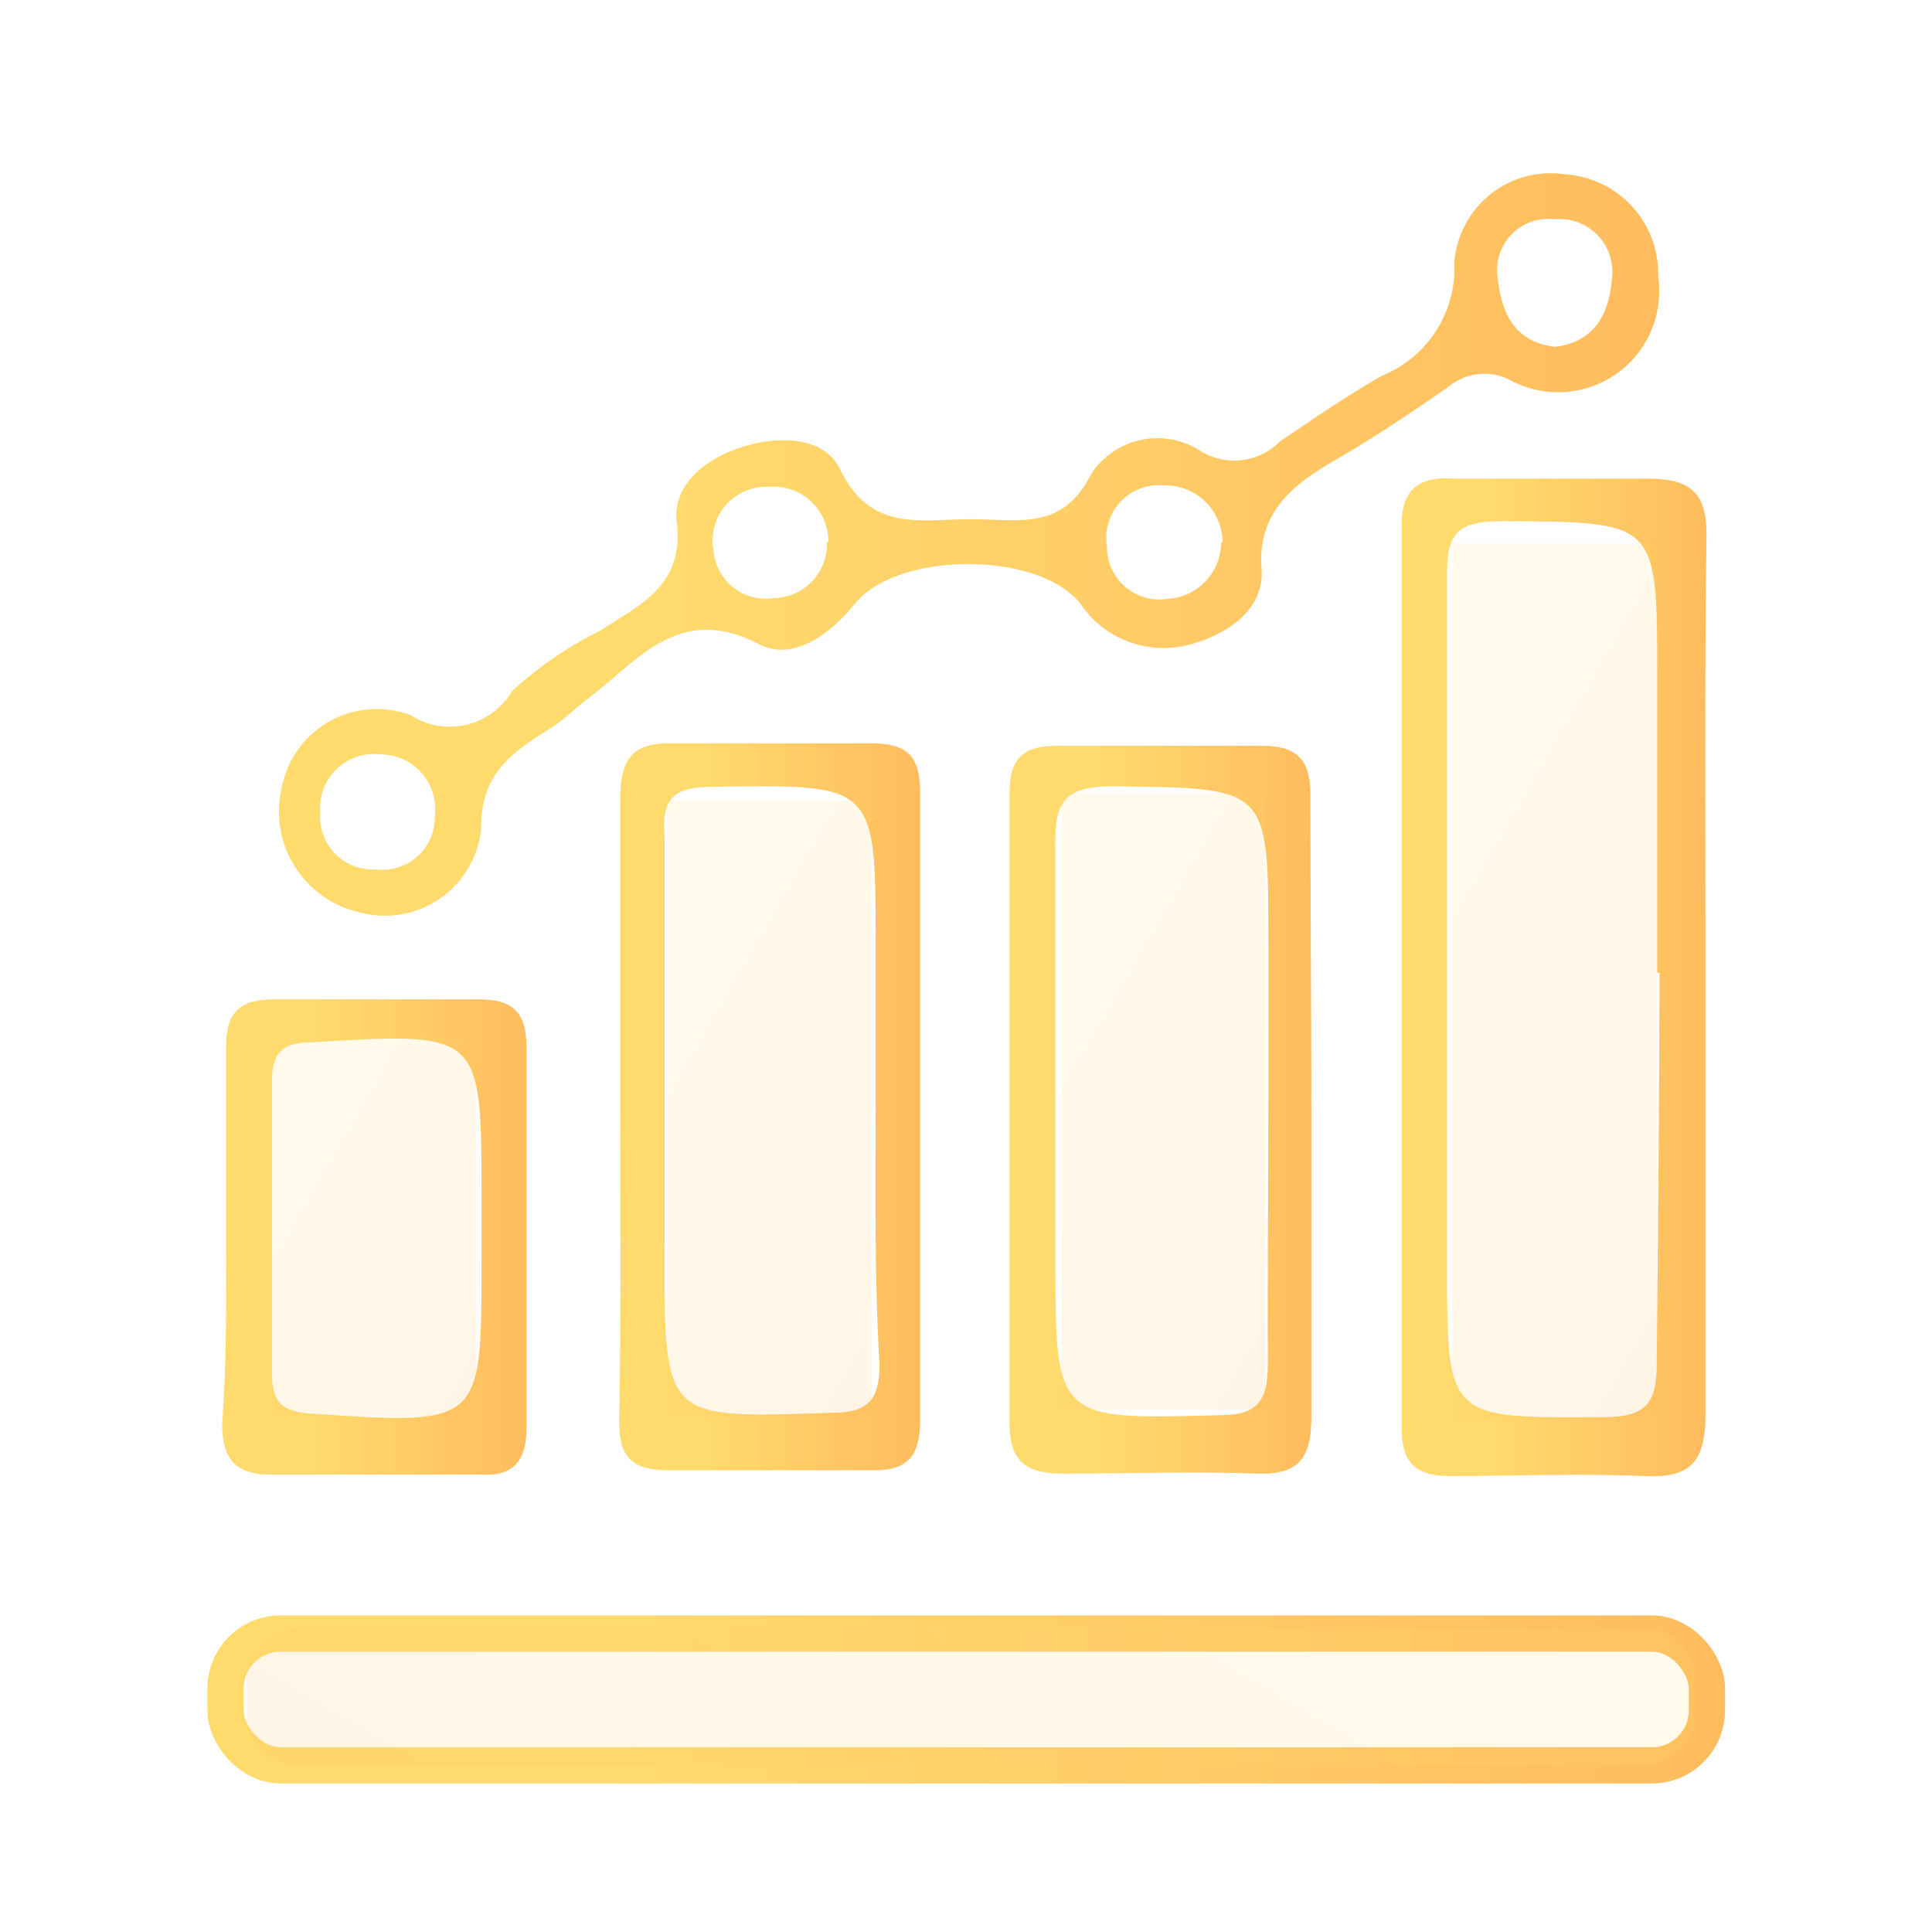
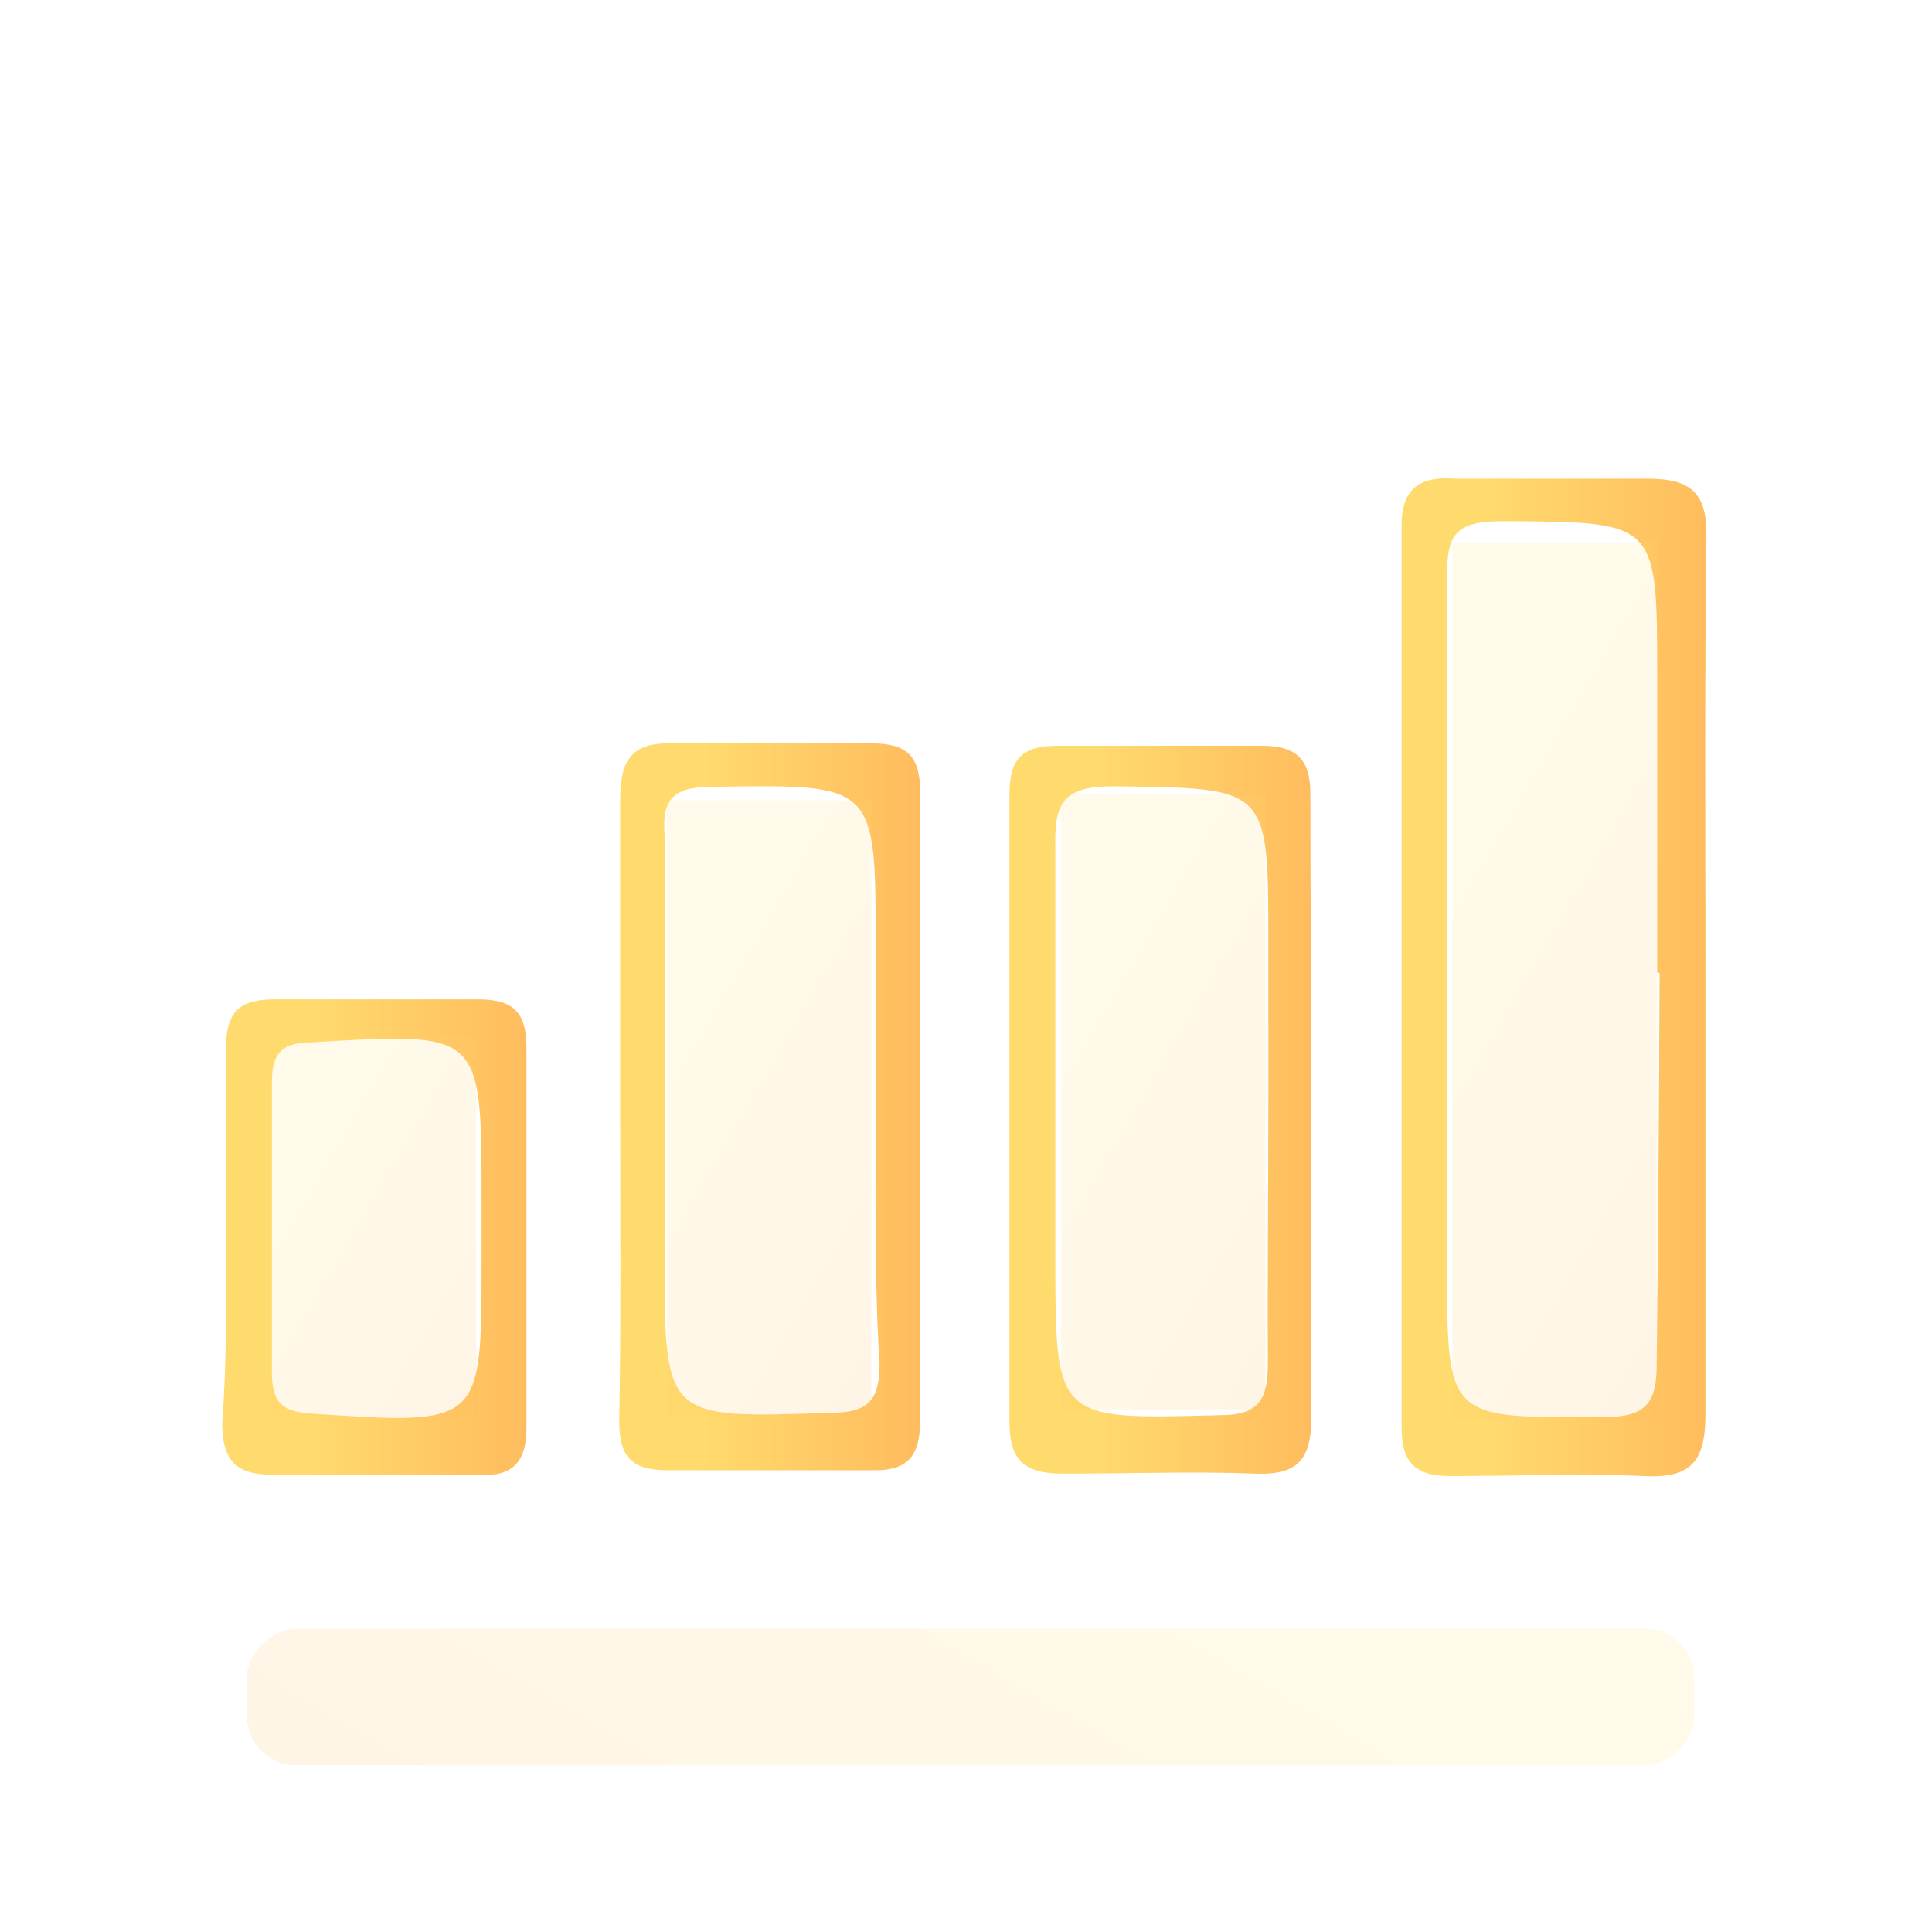
<svg xmlns="http://www.w3.org/2000/svg" xmlns:xlink="http://www.w3.org/1999/xlink" id="Capa_1" data-name="Capa 1" viewBox="0 0 40 40">
  <defs>
    <style>.cls-1{fill:url(#Degradado_sin_nombre_2);}.cls-2{fill:url(#Degradado_sin_nombre_2-2);}.cls-3{fill:url(#Degradado_sin_nombre_2-3);}.cls-4{fill:url(#Degradado_sin_nombre_2-4);}.cls-5{fill:url(#Degradado_sin_nombre_2-5);}.cls-6{fill:none;stroke-miterlimit:10;stroke-width:0.75px;stroke:url(#Degradado_sin_nombre_2-6);}.cls-10,.cls-11,.cls-7,.cls-8,.cls-9{opacity:0.15;isolation:isolate;}.cls-7{fill:url(#Degradado_sin_nombre_2-7);}.cls-8{fill:url(#Degradado_sin_nombre_2-8);}.cls-9{fill:url(#Degradado_sin_nombre_2-9);}.cls-10{fill:url(#Degradado_sin_nombre_2-10);}.cls-11{fill:url(#Degradado_sin_nombre_2-11);}</style>
    <linearGradient id="Degradado_sin_nombre_2" x1="5.67" y1="11.27" x2="34.33" y2="11.27" gradientUnits="userSpaceOnUse">
      <stop offset="0.26" stop-color="#ffdb6e" />
      <stop offset="1" stop-color="#ffbc5e" />
    </linearGradient>
    <linearGradient id="Degradado_sin_nombre_2-2" x1="29.06" y1="20.17" x2="35.33" y2="20.17" xlink:href="#Degradado_sin_nombre_2" />
    <linearGradient id="Degradado_sin_nombre_2-3" x1="12.82" y1="22.95" x2="19.03" y2="22.95" xlink:href="#Degradado_sin_nombre_2" />
    <linearGradient id="Degradado_sin_nombre_2-4" x1="20.96" y1="22.95" x2="27.17" y2="22.95" xlink:href="#Degradado_sin_nombre_2" />
    <linearGradient id="Degradado_sin_nombre_2-5" x1="4.67" y1="25.59" x2="10.93" y2="25.59" xlink:href="#Degradado_sin_nombre_2" />
    <linearGradient id="Degradado_sin_nombre_2-6" x1="4.29" y1="35.19" x2="35.71" y2="35.19" xlink:href="#Degradado_sin_nombre_2" />
    <linearGradient id="Degradado_sin_nombre_2-7" x1="11.64" y1="20.47" x2="19.89" y2="25.24" xlink:href="#Degradado_sin_nombre_2" />
    <linearGradient id="Degradado_sin_nombre_2-8" x1="4.51" y1="23.53" x2="10.74" y2="27.14" xlink:href="#Degradado_sin_nombre_2" />
    <linearGradient id="Degradado_sin_nombre_2-9" x1="19.8" y1="20.32" x2="28.05" y2="25.09" xlink:href="#Degradado_sin_nombre_2" />
    <linearGradient id="Degradado_sin_nombre_2-10" x1="26.75" y1="17.17" x2="37.21" y2="23.22" xlink:href="#Degradado_sin_nombre_2" />
    <linearGradient id="Degradado_sin_nombre_2-11" x1="15.93" y1="30.15" x2="29.65" y2="38.09" gradientTransform="translate(-2.97 0.87)" xlink:href="#Degradado_sin_nombre_2" />
  </defs>
  <title>icon-ventas-01</title>
-   <path class="cls-1" d="M34.33,5.73a2.09,2.09,0,0,1-3.08,2.13A1.16,1.16,0,0,0,30,8c-.72.5-1.46,1-2.21,1.44s-1.78,1-1.67,2.34c.06.85-.73,1.38-1.55,1.58a2.07,2.07,0,0,1-2.2-.86c-.87-1.1-3.79-1.09-4.67,0-.54.67-1.32,1.2-2,.83-1.65-.85-2.5.36-3.51,1.12-.27.2-.52.46-.81.64-.78.49-1.43.92-1.42,2.08a2,2,0,0,1-2.51,1.72,2.14,2.14,0,0,1-1.61-2.61,2,2,0,0,1,2.67-1.47,1.49,1.49,0,0,0,2.09-.5,7.87,7.87,0,0,1,1.84-1.26c.82-.54,1.73-.92,1.57-2.25-.09-.78.63-1.33,1.4-1.56s1.69-.19,2,.51c.63,1.27,1.66,1,2.68,1S22,11,22.6,9.8a1.64,1.64,0,0,1,2.26-.46,1.33,1.33,0,0,0,1.64-.2c.69-.47,1.38-.94,2.11-1.36a2.4,2.4,0,0,0,1.5-2.34,2,2,0,0,1,2.3-1.83A2.06,2.06,0,0,1,34.33,5.73ZM32.2,7.18c.9-.11,1.14-.81,1.18-1.49a1.09,1.09,0,0,0-1.19-1.15A1.06,1.06,0,0,0,31,5.69C31.07,6.4,31.3,7.08,32.2,7.18ZM9,16.9a1.13,1.13,0,0,0-1.1-1.28,1.12,1.12,0,0,0-1.27,1.2A1.09,1.09,0,0,0,7.78,18,1.08,1.08,0,0,0,9,16.9Zm8.15-5.68a1.13,1.13,0,0,0-1.22-1.14,1.11,1.11,0,0,0-1.16,1.3,1.09,1.09,0,0,0,1.27,1A1.11,1.11,0,0,0,17.12,11.22Zm8.16,0a1.18,1.18,0,0,0-1.21-1.17,1.09,1.09,0,0,0-1.18,1.27,1.08,1.08,0,0,0,1.23,1.08A1.17,1.17,0,0,0,25.28,11.25Z" />
  <path class="cls-2" d="M35.31,20.27c0,3,0,6,0,9,0,1-.3,1.34-1.29,1.29-1.31-.06-2.64,0-4,0-.74,0-1-.3-1-1q0-9.35,0-18.7c0-.78.42-1,1.09-.95,1.32,0,2.64,0,4,0,.91,0,1.24.3,1.22,1.23C35.29,14.12,35.31,17.19,35.31,20.27Zm-1-.13V14c0-3.23,0-3.19-3.2-3.21-1,0-1.16.29-1.15,1.19,0,4.73,0,9.46,0,14.2,0,3.22,0,3.18,3.25,3.16.88,0,1.1-.3,1.09-1.14C34.33,25.49,34.35,22.82,34.36,20.14Z" />
  <path class="cls-3" d="M12.84,22.89c0-2.11,0-4.22,0-6.32,0-.83.22-1.21,1.11-1.18,1.36,0,2.73,0,4.1,0,.74,0,1,.28,1,1q0,6.53,0,13c0,.7-.2,1.07-1,1.05q-2.12,0-4.23,0c-.75,0-1-.29-1-1C12.86,27.28,12.84,25.09,12.84,22.89Zm5.29-.12V19.61c0-3.4,0-3.37-3.37-3.32-.8,0-1.06.23-1,1,0,2.9,0,5.8,0,8.7,0,3.4,0,3.38,3.45,3.26.75,0,1-.25,1-1C18.1,26.46,18.13,24.61,18.13,22.77Z" />
  <path class="cls-4" d="M27.15,22.9c0,2.15,0,4.3,0,6.45,0,.86-.28,1.19-1.14,1.16-1.32-.05-2.64,0-4,0-.79,0-1.11-.26-1.11-1.07q0-6.51,0-13c0-.74.27-1,1-1q2.12,0,4.23,0c.77,0,1,.34,1,1C27.13,18.6,27.15,20.75,27.15,22.9Zm-.89-.11V19.5c0-3.23,0-3.18-3.22-3.22-1.06,0-1.21.37-1.19,1.29,0,2.81,0,5.62,0,8.43,0,3.42,0,3.39,3.4,3.3.85,0,1-.35,1-1.11C26.24,26.39,26.26,24.59,26.26,22.79Z" />
  <path class="cls-5" d="M4.68,25.5c0-1.27,0-2.54,0-3.81,0-.74.28-1,1-1,1.41,0,2.81,0,4.22,0,.71,0,1,.25,1,1,0,2.63,0,5.26,0,7.89,0,.65-.27,1-.95.95q-2.18,0-4.35,0c-.77,0-1-.37-1-1.06C4.7,28.13,4.68,26.81,4.68,25.5Zm5.29,0v-.66c0-3.49,0-3.47-3.52-3.26-.64,0-.83.25-.82.85,0,2,0,4,0,6,0,.62.22.8.84.84,3.5.23,3.5.24,3.5-3.16Z" />
-   <rect class="cls-6" x="4.67" y="33.82" width="30.67" height="2.73" rx="1.14" />
  <rect class="cls-7" x="13.81" y="16.57" width="4.23" height="12.75" />
  <rect class="cls-8" x="5.63" y="21.49" width="4.23" height="7.84" />
  <rect class="cls-9" x="21.97" y="16.43" width="4.23" height="12.75" />
  <rect class="cls-10" x="30.07" y="11.25" width="4.23" height="18.12" />
  <rect class="cls-11" x="18.67" y="20.15" width="2.83" height="29.97" rx="1.02" transform="translate(55.23 15.05) rotate(90)" />
</svg>